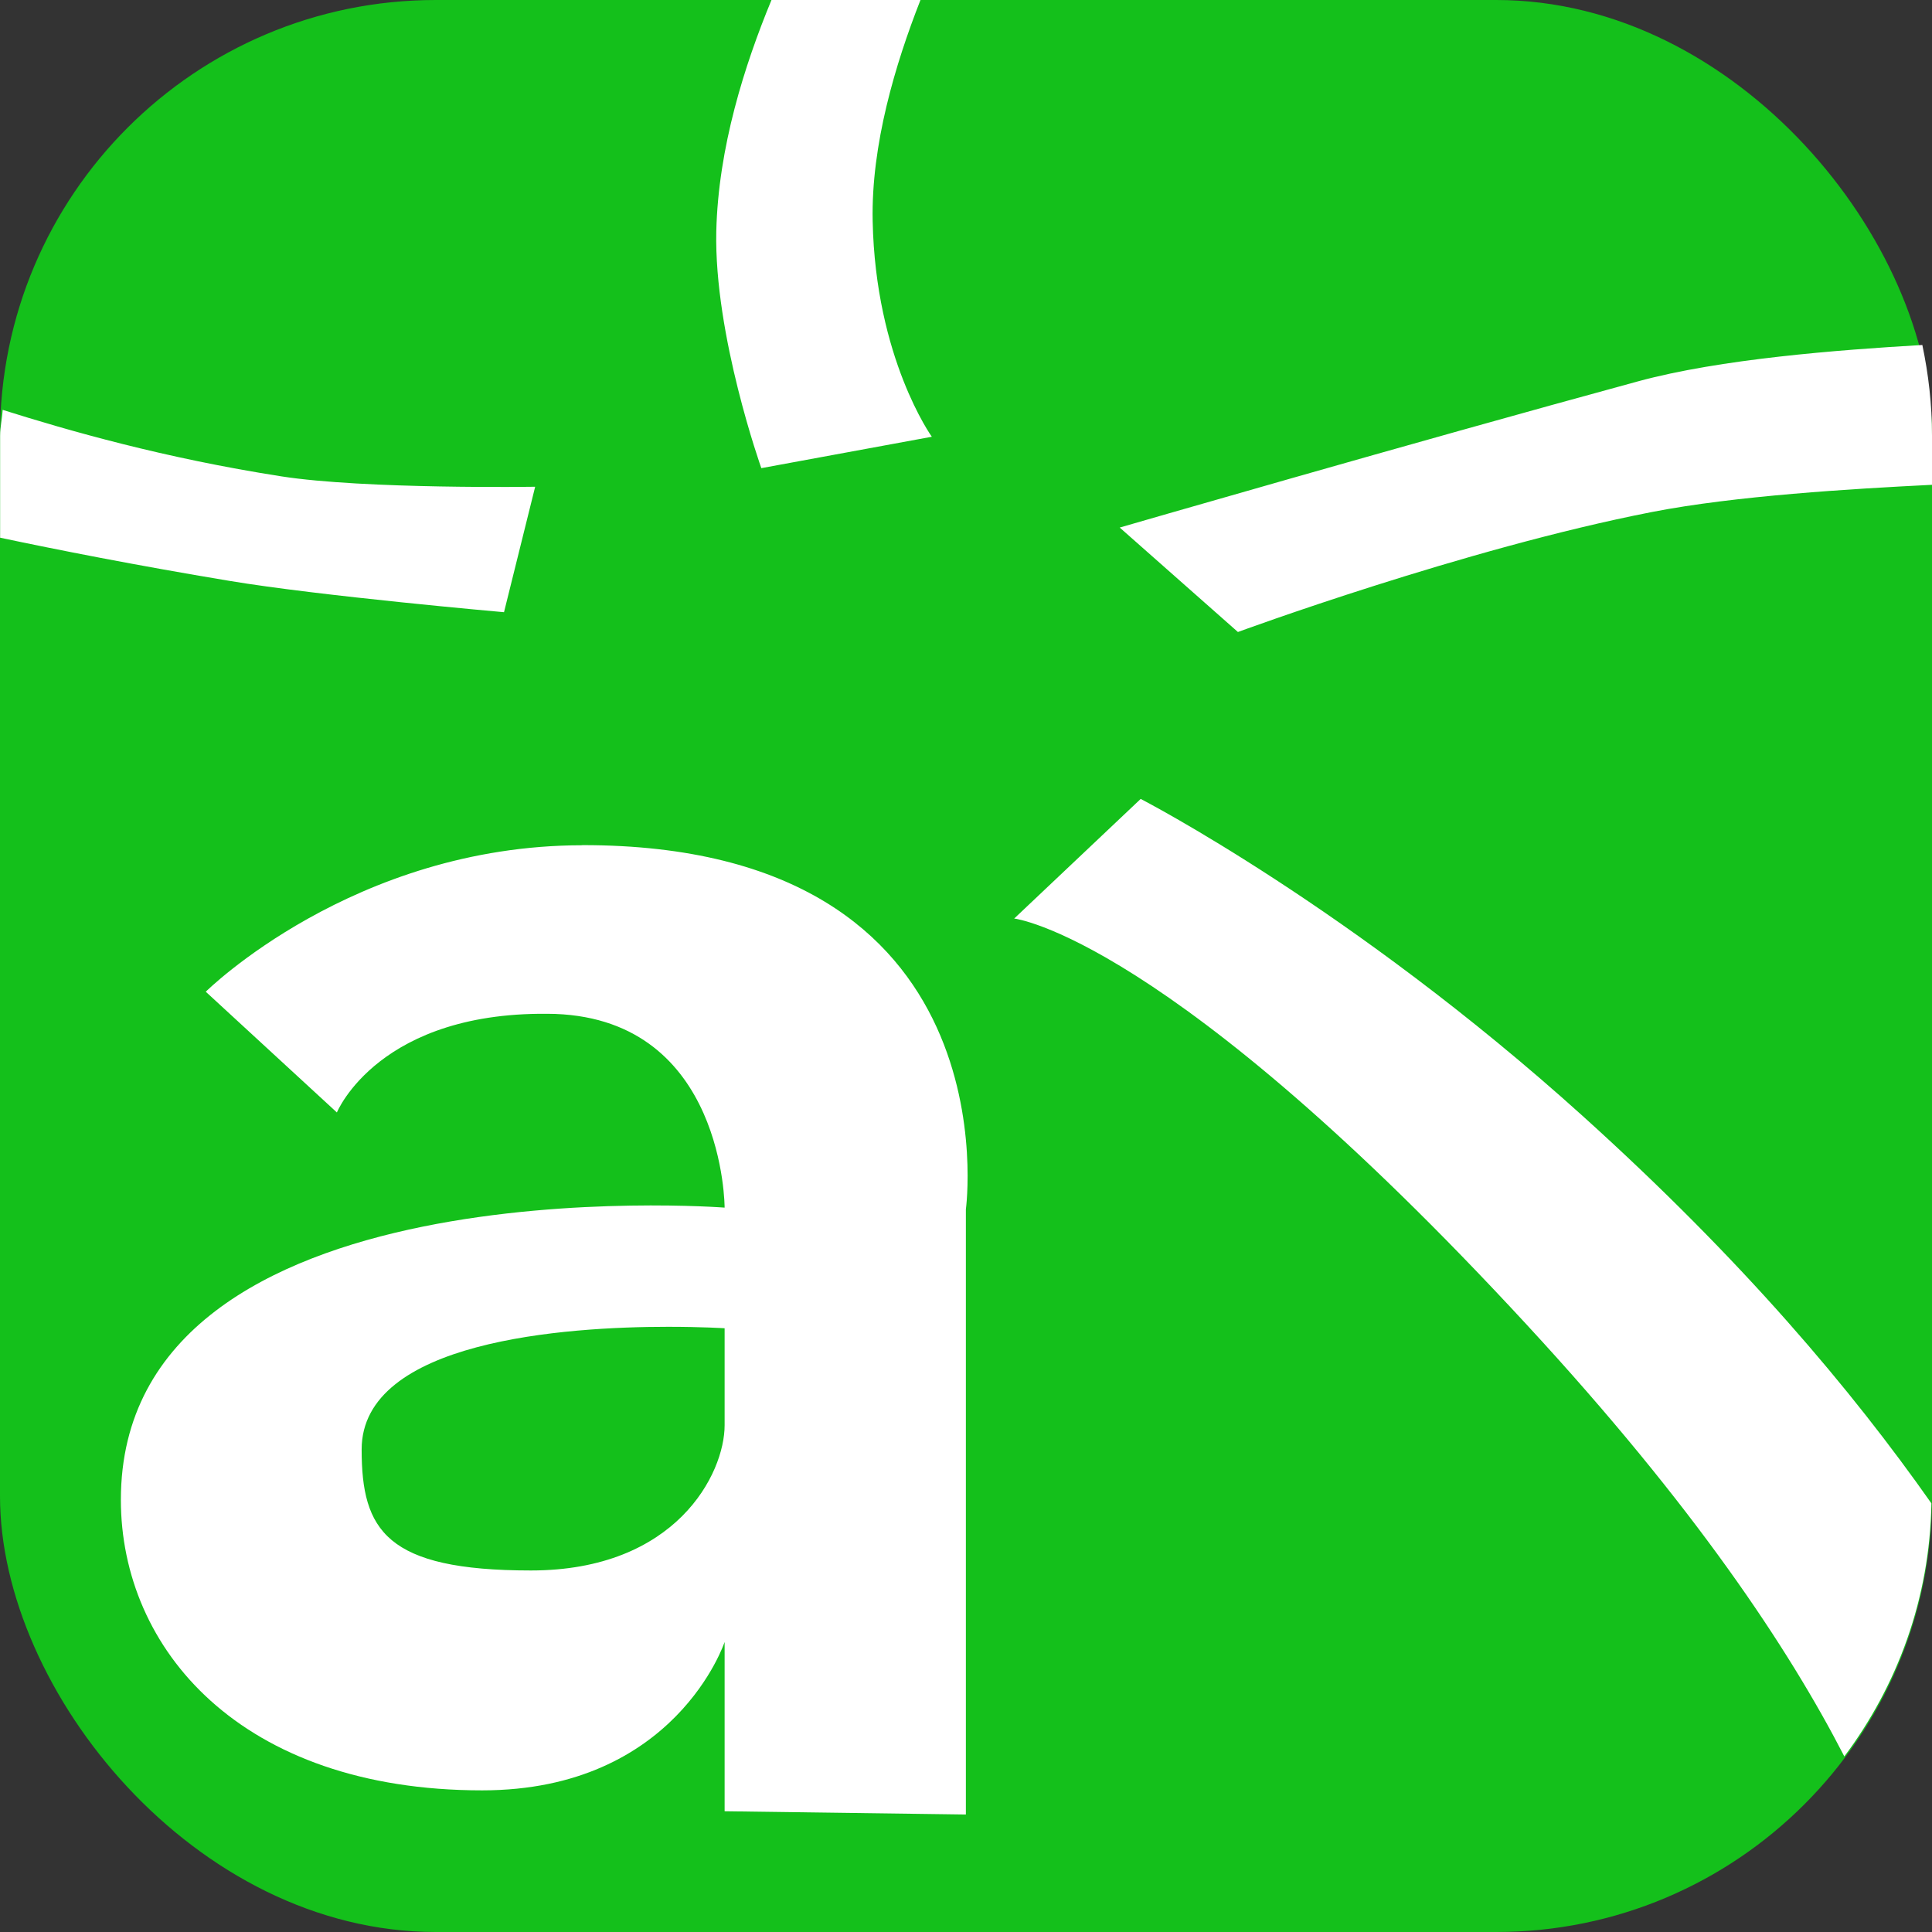
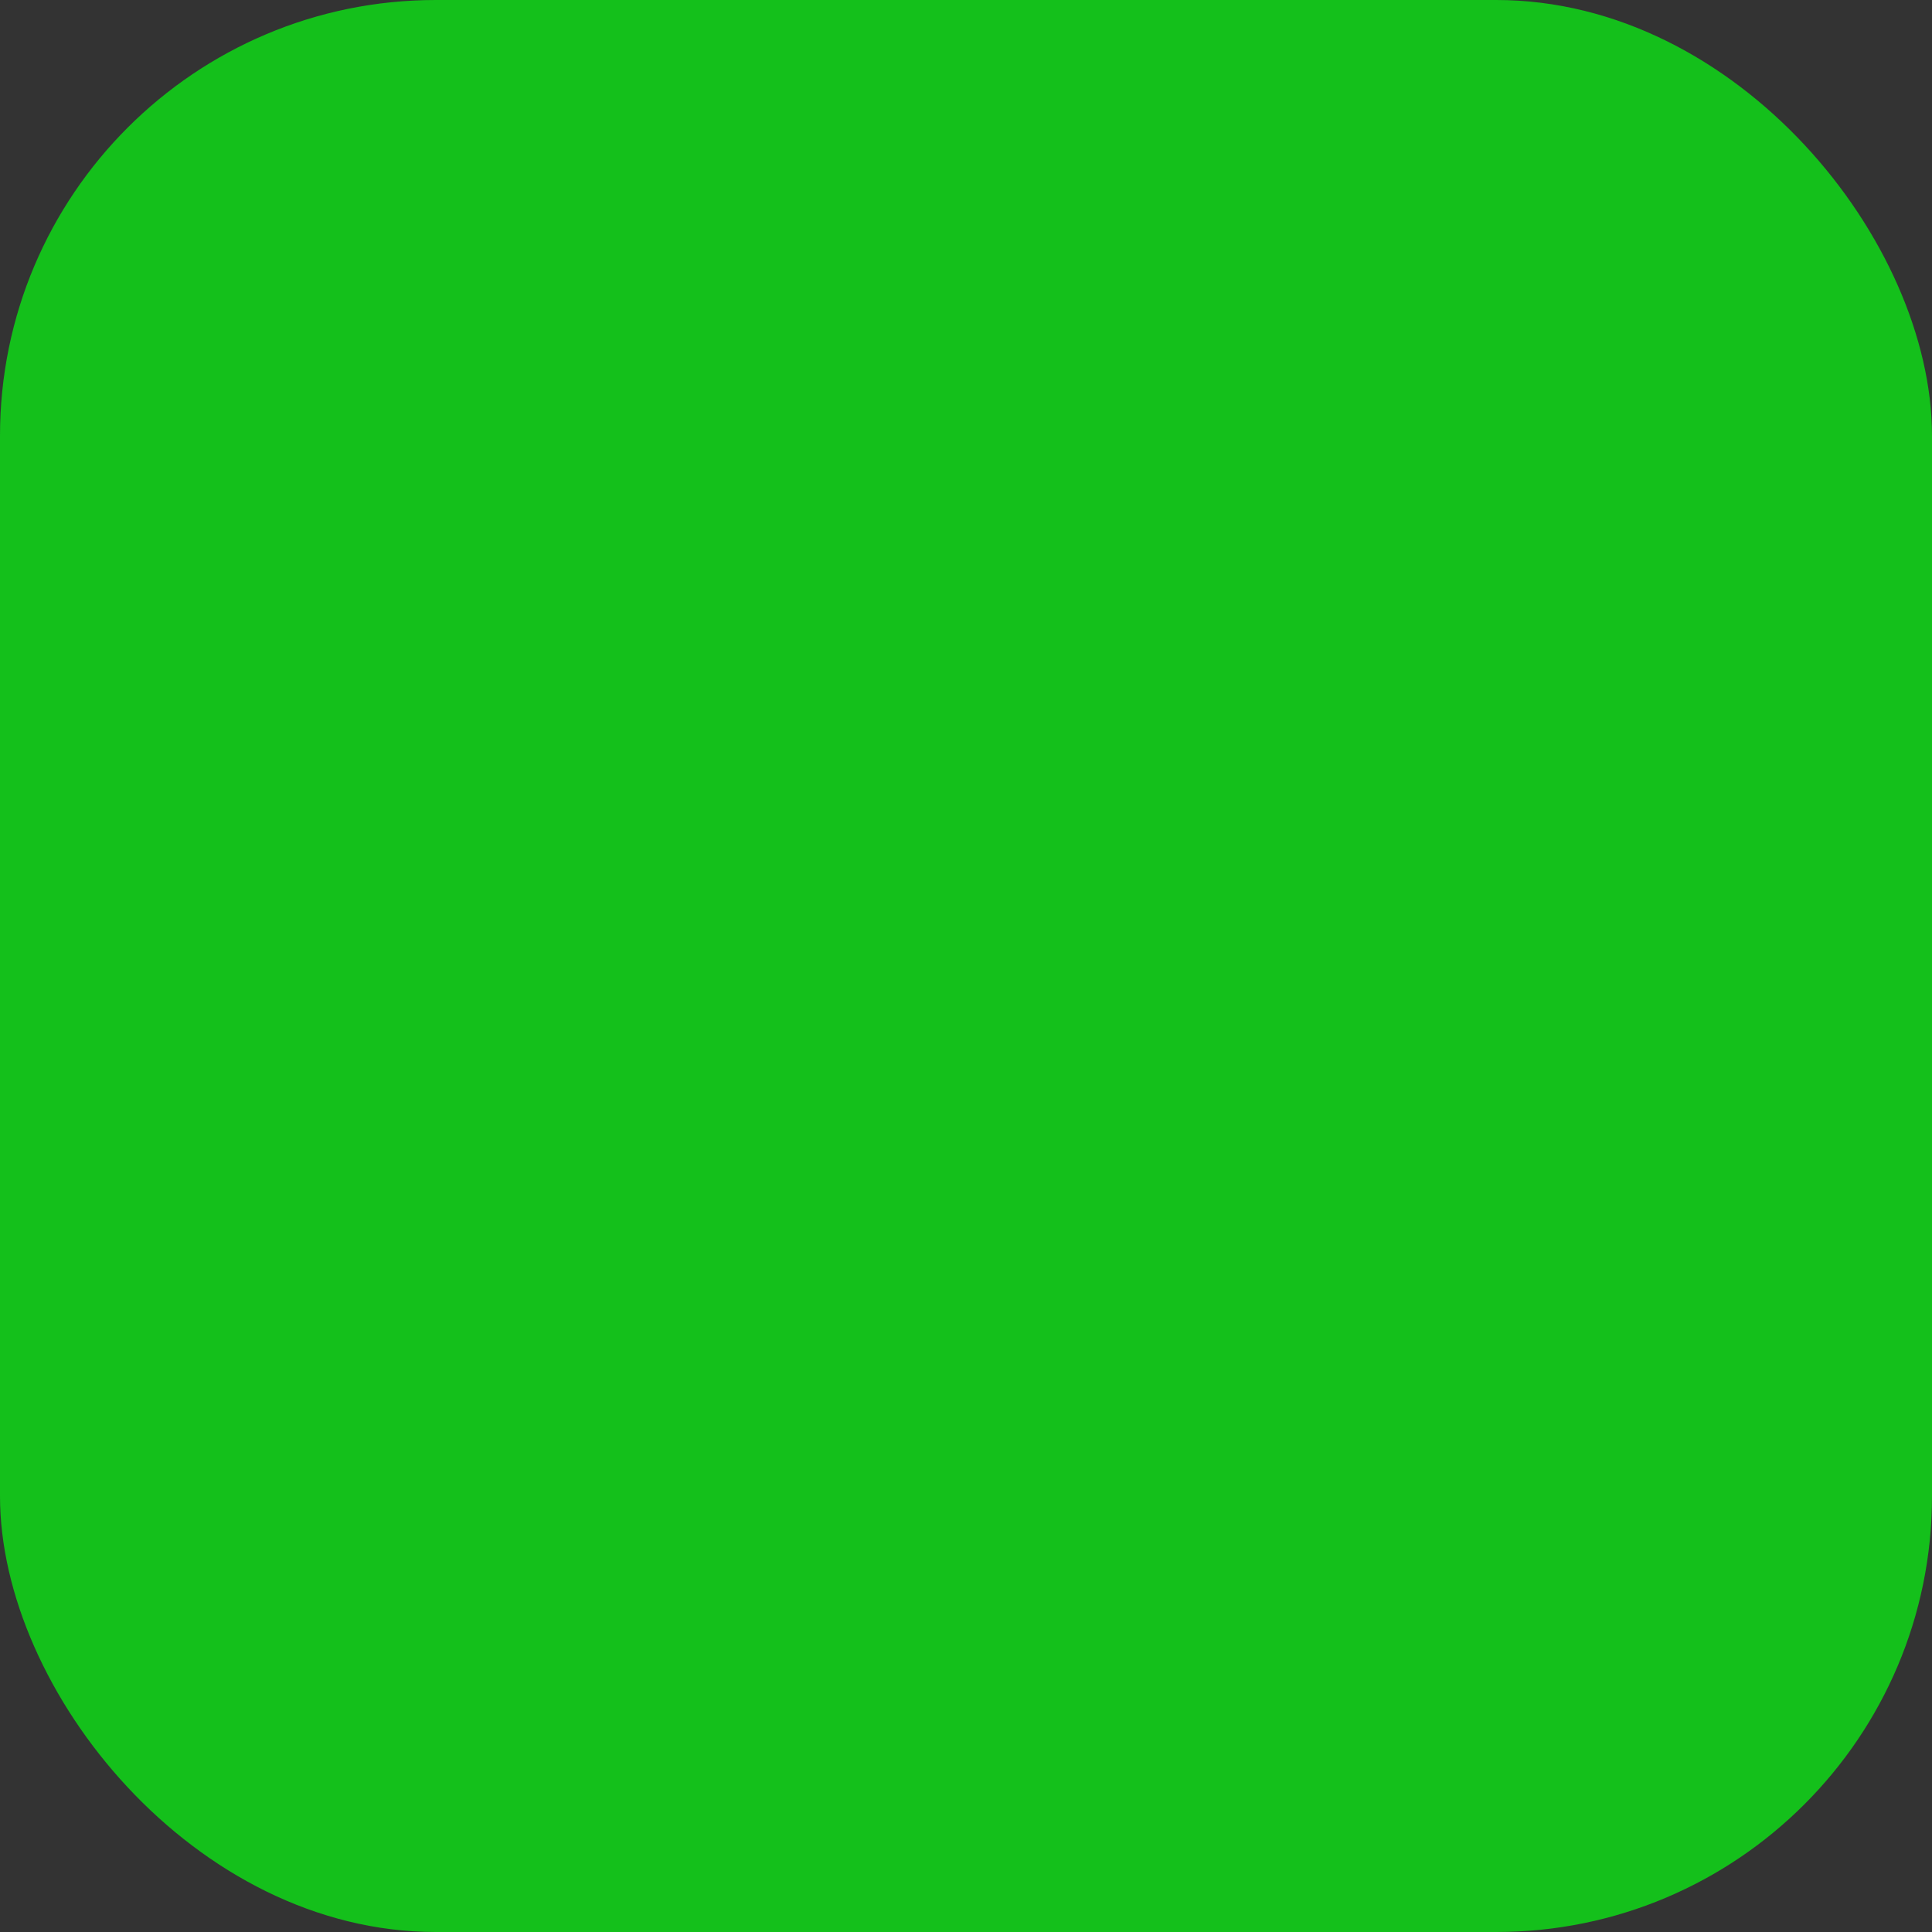
<svg xmlns="http://www.w3.org/2000/svg" width="16" height="16" version="1.1">
  <rect width="100%" height="100%" fill="#333333" stroke="none" />
  <rect width="16" height="16" ry="3.609" style="fill:#14c01b" />
-   <path d="m6.389 0c-0.222 0.537-0.441 1.222-0.457 1.916-0.019 0.862 0.373 1.961 0.373 1.961l1.412-0.26s-0.467-0.65-0.49-1.787c-0.013-0.63 0.187-1.298 0.396-1.83h-1.234zm9.531 2.857c-0.704 0.041-1.674 0.116-2.354 0.301-1.892 0.515-4.293 1.211-4.293 1.211l0.979 0.865s1.875-0.691 3.43-0.994c0.686-0.134 1.653-0.192 2.318-0.225v-0.406c0-0.259-0.029-0.509-0.08-0.752zm-15.898 0.537c-0.004 0.073-0.021 0.141-0.021 0.215v0.844c0.468 0.099 1.121 0.228 1.896 0.357 0.753 0.126 2.277 0.26 2.277 0.26l0.258-1.039s-1.408 0.022-2.102-0.086c-0.974-0.152-1.763-0.379-2.309-0.551zm9.424 3.223-1.047 0.99s1.268 0.139 4.246 3.365c1.387 1.502 2.17 2.682 2.629 3.574 0.439-0.587 0.708-1.307 0.721-2.096-0.66-0.939-1.562-2.012-2.889-3.209-1.914-1.727-3.66-2.625-3.66-2.625zm-4.625 0.383c-1.896 0.002-3.117 1.213-3.117 1.213l1.086 1s0.349-0.856 1.809-0.816c1.403 0.053 1.402 1.604 1.402 1.604s-5-0.387-5 2.42c0 1.232 0.989 2.406 2.992 2.406 1.603 0 2.008-1.229 2.008-1.229v1.402l1.998 0.027v-5.012s0.412-3.02-3.178-3.016zm0.711 3.988c0.282-4e-5 0.469 0.012 0.469 0.012v0.803c0 0.401-0.401 1.203-1.604 1.203-1.202 0-1.402-0.334-1.402-1.002 0-0.902 1.692-1.016 2.537-1.016z" style="fill:#ffffff" />
</svg>